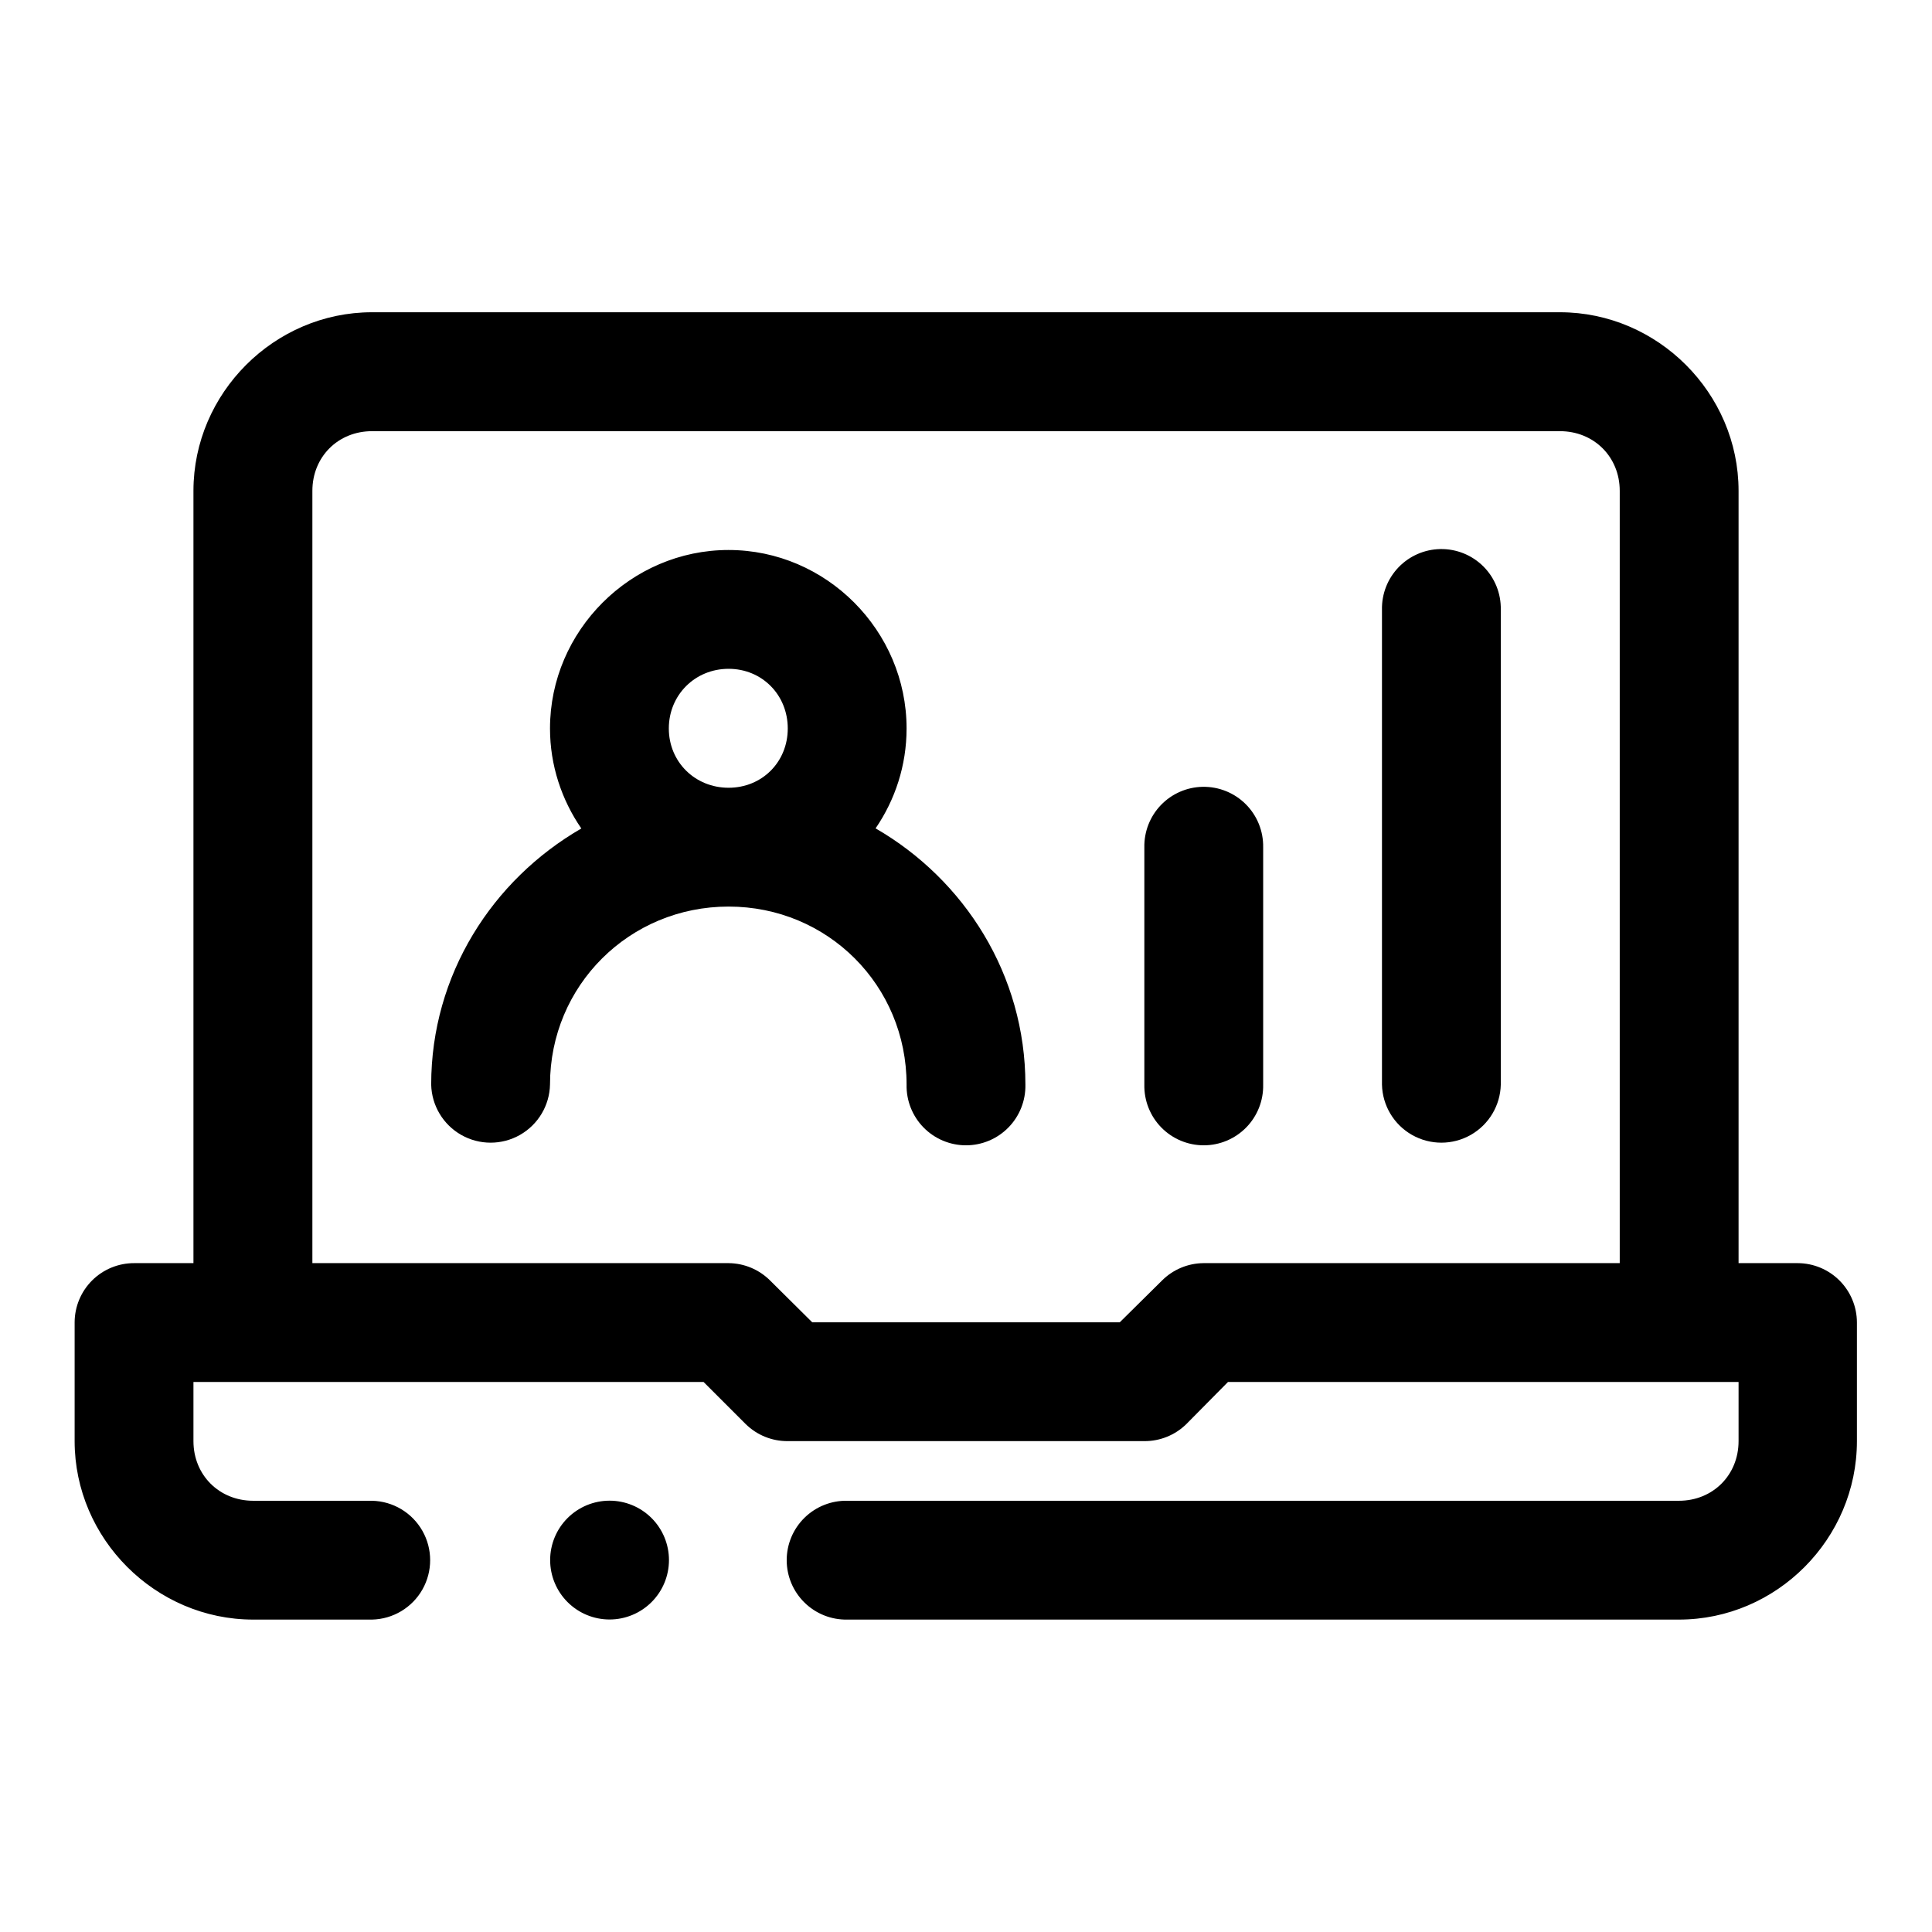
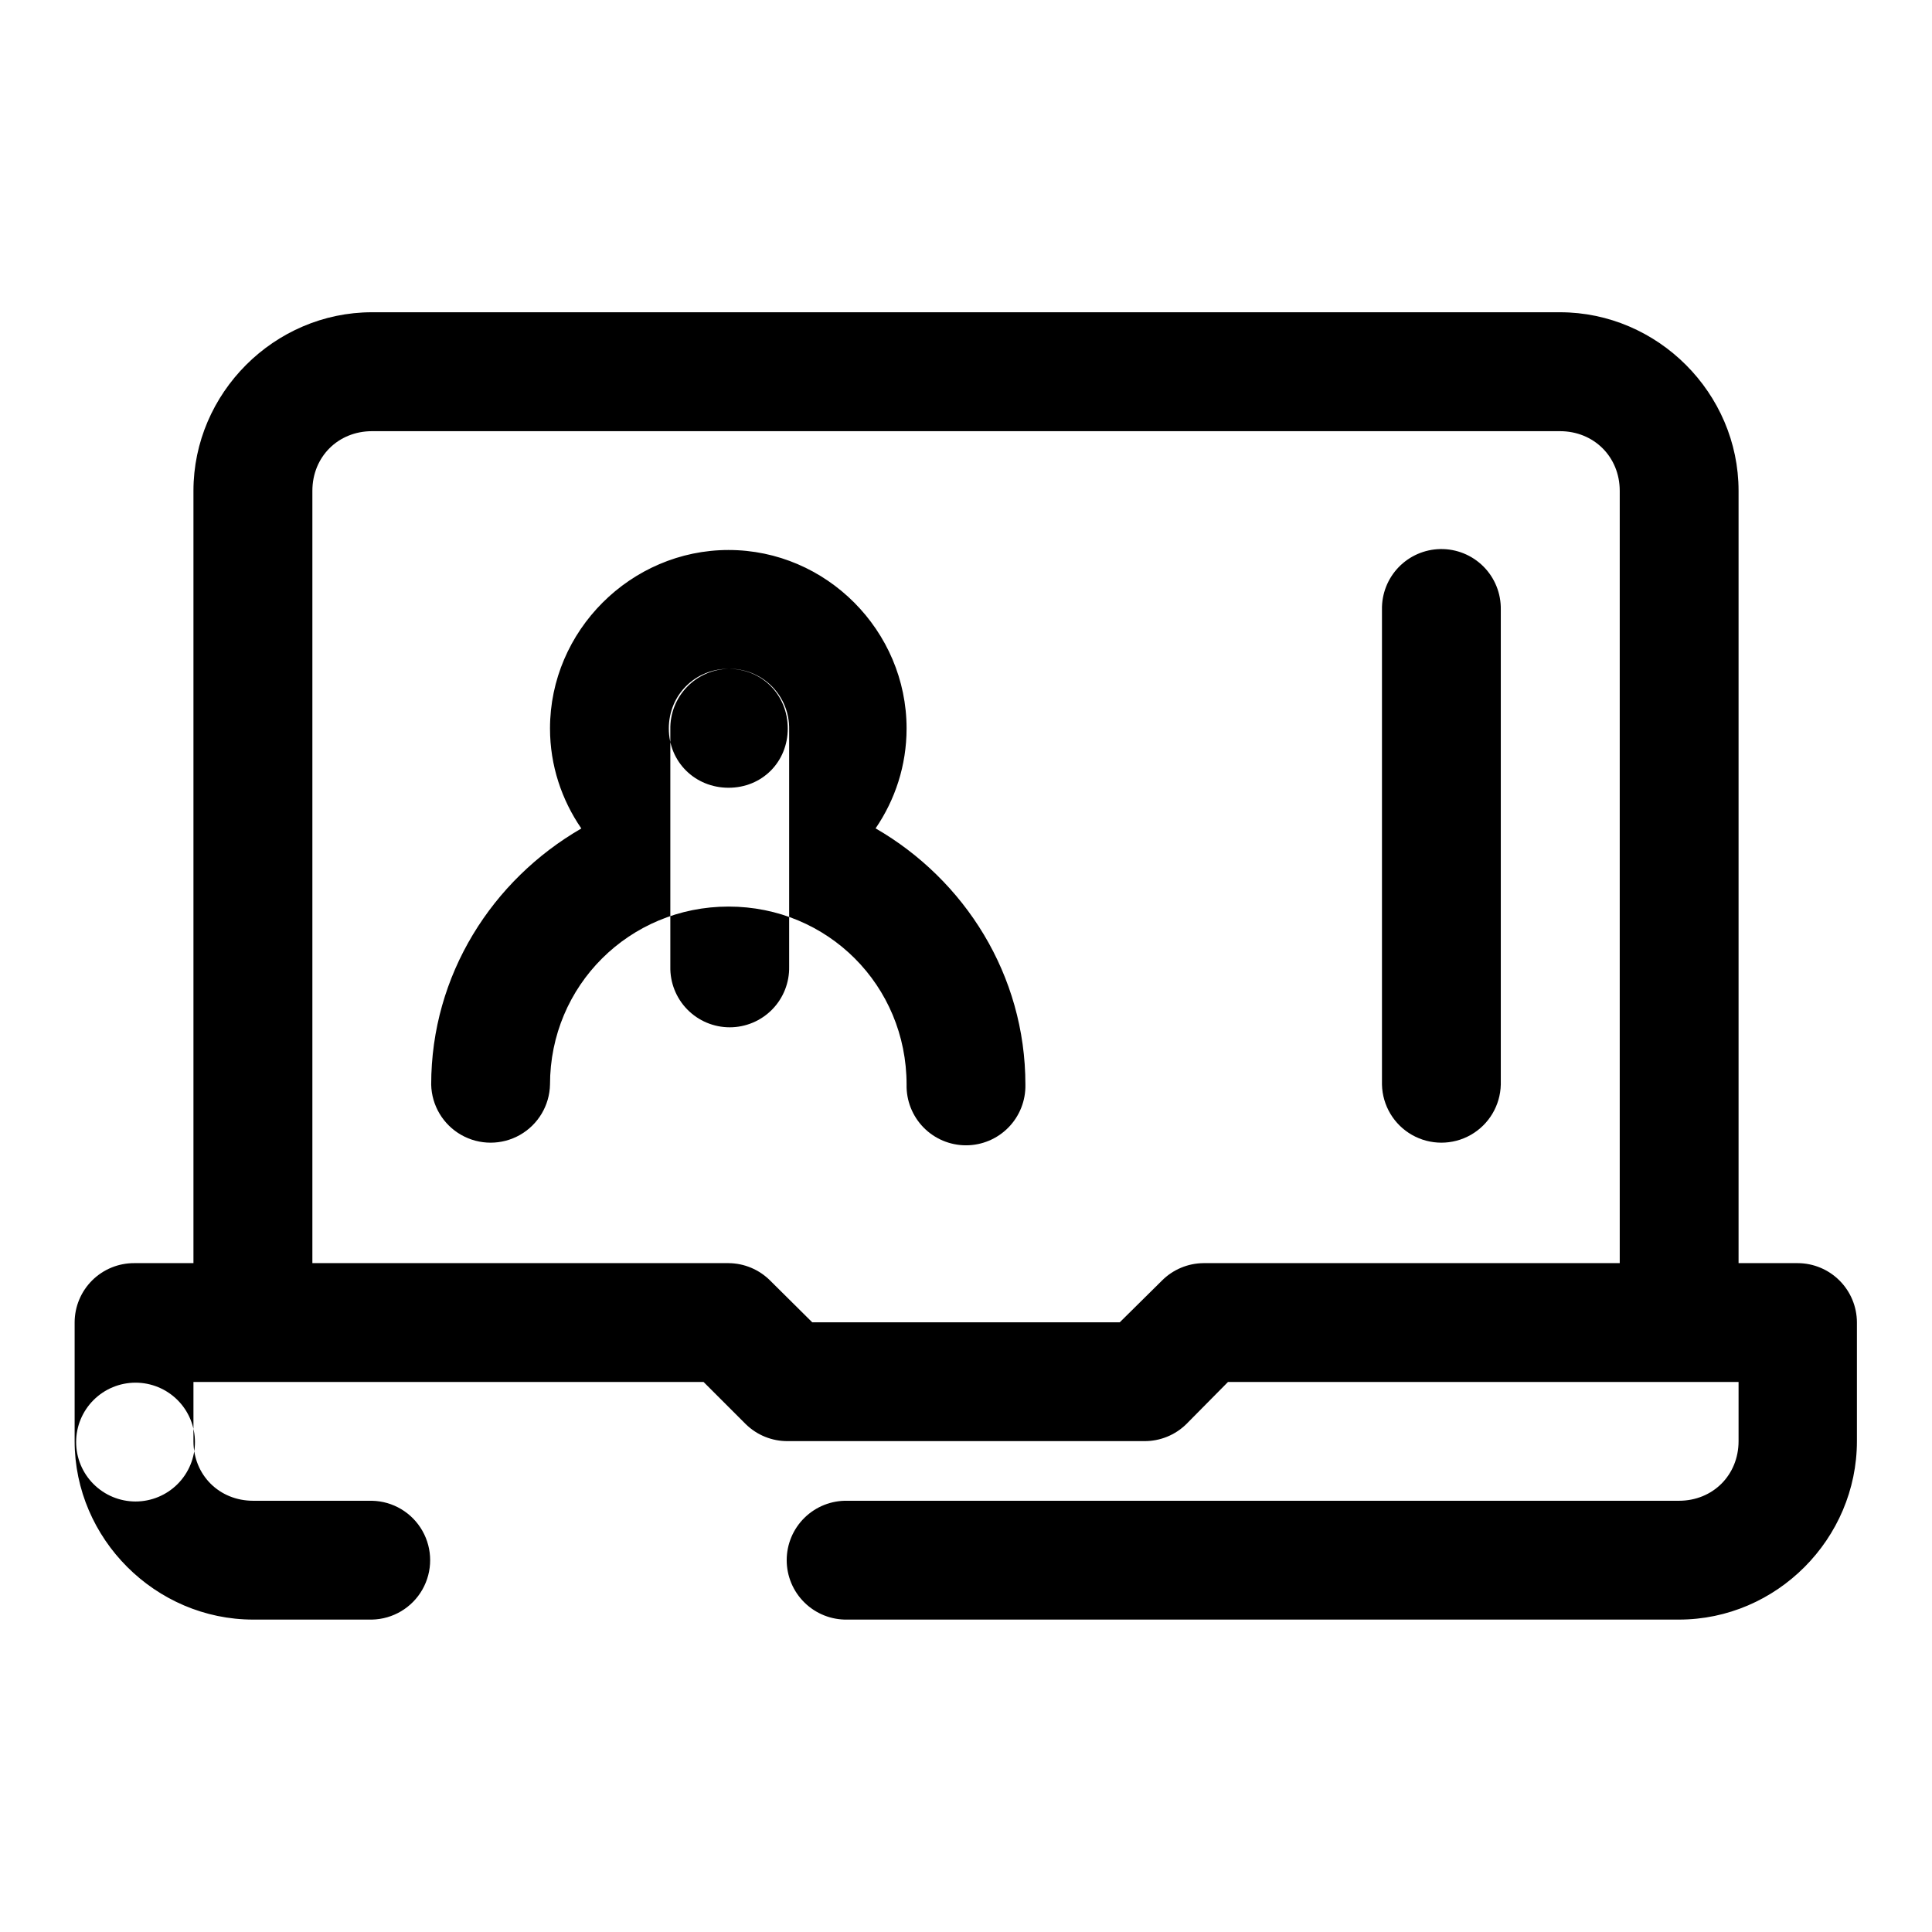
<svg xmlns="http://www.w3.org/2000/svg" fill="#000000" width="800px" height="800px" version="1.1" viewBox="144 144 512 512">
-   <path d="m242.59 226.75c-25.895 0-47.324 21.43-47.324 47.324v204.67h-15.684c-4.176-0.016-8.188 1.625-11.152 4.566-2.961 2.941-4.637 6.941-4.652 11.117v31.488c0 25.895 21.43 47.293 47.324 47.293h31.488c5.543-0.121 10.617-3.148 13.352-7.969 2.738-4.824 2.738-10.73 0-15.551-2.734-4.824-7.809-7.852-13.352-7.969h-31.488c-8.996 0-15.836-6.812-15.836-15.805v-15.684h135.18l11.164 11.16c2.973 2.93 6.988 4.555 11.16 4.523h94.496c4.16 0.023 8.164-1.602 11.133-4.523l11.039-11.16h135.3v15.684c0 8.992-6.812 15.805-15.809 15.805h-220.36c-4.234-0.094-8.324 1.527-11.352 4.488-3.027 2.961-4.734 7.019-4.734 11.254 0 4.238 1.707 8.293 4.734 11.254 3.027 2.965 7.117 4.582 11.352 4.492h220.36c25.895 0 47.172-21.398 47.172-47.293v-31.488c-0.016-4.156-1.676-8.137-4.613-11.074s-6.914-4.594-11.07-4.609h-15.68v-204.67c0-25.895-21.43-47.324-47.324-47.324zm0 31.516h314.82c8.992 0 15.836 6.812 15.836 15.809v204.67h-110.3c-4.148 0.031-8.117 1.703-11.039 4.644l-11.164 11.039h-81.488l-11.129-11.039c-2.926-2.941-6.894-4.613-11.043-4.644h-110.3v-204.67c0-8.996 6.809-15.809 15.805-15.809zm283.11 31.242c-4.18 0.074-8.16 1.809-11.062 4.82-2.898 3.012-4.484 7.051-4.402 11.234v125.86c0.121 5.543 3.148 10.609 7.969 13.348 4.824 2.734 10.727 2.734 15.547 0 4.82-2.738 7.848-7.805 7.973-13.348v-125.86c0.082-4.277-1.578-8.406-4.598-11.434-3.023-3.027-7.148-4.695-11.426-4.621zm-188.62 0.246c-25.898 0-47.324 21.395-47.324 47.297 0 9.797 3.094 18.93 8.305 26.504-23.609 13.629-39.793 38.812-39.793 67.867 0.125 5.543 3.152 10.609 7.973 13.348 4.82 2.734 10.727 2.734 15.547 0 4.82-2.738 7.848-7.805 7.969-13.348 0-26.273 21.055-47.172 47.324-47.172 26.273 0 47.172 20.898 47.172 47.172-0.094 4.234 1.523 8.332 4.484 11.359 2.965 3.031 7.023 4.738 11.262 4.738 4.234 0 8.293-1.707 11.258-4.738 2.961-3.027 4.578-7.125 4.484-11.359 0-29.062-16.117-54.273-39.699-67.898 5.176-7.566 8.211-16.691 8.211-26.473 0-25.902-21.27-47.297-47.172-47.297zm0 31.488c8.883 0 15.684 6.926 15.684 15.809 0 8.879-6.801 15.711-15.684 15.711-8.879 0-15.836-6.832-15.836-15.711 0-8.883 6.957-15.809 15.836-15.809zm125.62 31.273c-4.176 0.082-8.148 1.82-11.043 4.828-2.894 3.012-4.477 7.047-4.394 11.223v62.855c-0.094 4.234 1.523 8.332 4.484 11.359 2.965 3.031 7.023 4.738 11.258 4.738 4.238 0 8.297-1.707 11.262-4.738 2.961-3.027 4.578-7.125 4.484-11.359v-62.855c0.082-4.281-1.582-8.414-4.609-11.441s-7.16-4.691-11.441-4.609zm-157.16 189.18c-4.176 0-8.18 1.66-11.133 4.609-2.953 2.953-4.613 6.957-4.613 11.133s1.66 8.18 4.613 11.133c2.953 2.953 6.957 4.613 11.133 4.613 4.176 0 8.18-1.66 11.133-4.613 2.953-2.953 4.609-6.957 4.609-11.133s-1.656-8.18-4.609-11.133c-2.953-2.949-6.957-4.609-11.133-4.609z" fill-rule="evenodd" />
+   <path d="m242.59 226.75c-25.895 0-47.324 21.43-47.324 47.324v204.67h-15.684c-4.176-0.016-8.188 1.625-11.152 4.566-2.961 2.941-4.637 6.941-4.652 11.117v31.488c0 25.895 21.43 47.293 47.324 47.293h31.488c5.543-0.121 10.617-3.148 13.352-7.969 2.738-4.824 2.738-10.73 0-15.551-2.734-4.824-7.809-7.852-13.352-7.969h-31.488c-8.996 0-15.836-6.812-15.836-15.805v-15.684h135.18l11.164 11.16c2.973 2.93 6.988 4.555 11.16 4.523h94.496c4.16 0.023 8.164-1.602 11.133-4.523l11.039-11.16h135.3v15.684c0 8.992-6.812 15.805-15.809 15.805h-220.36c-4.234-0.094-8.324 1.527-11.352 4.488-3.027 2.961-4.734 7.019-4.734 11.254 0 4.238 1.707 8.293 4.734 11.254 3.027 2.965 7.117 4.582 11.352 4.492h220.36c25.895 0 47.172-21.398 47.172-47.293v-31.488c-0.016-4.156-1.676-8.137-4.613-11.074s-6.914-4.594-11.07-4.609h-15.68v-204.67c0-25.895-21.43-47.324-47.324-47.324zm0 31.516h314.82c8.992 0 15.836 6.812 15.836 15.809v204.67h-110.3c-4.148 0.031-8.117 1.703-11.039 4.644l-11.164 11.039h-81.488l-11.129-11.039c-2.926-2.941-6.894-4.613-11.043-4.644h-110.3v-204.67c0-8.996 6.809-15.809 15.805-15.809zm283.11 31.242c-4.18 0.074-8.16 1.809-11.062 4.82-2.898 3.012-4.484 7.051-4.402 11.234v125.86c0.121 5.543 3.148 10.609 7.969 13.348 4.824 2.734 10.727 2.734 15.547 0 4.82-2.738 7.848-7.805 7.973-13.348v-125.86c0.082-4.277-1.578-8.406-4.598-11.434-3.023-3.027-7.148-4.695-11.426-4.621zm-188.62 0.246c-25.898 0-47.324 21.395-47.324 47.297 0 9.797 3.094 18.93 8.305 26.504-23.609 13.629-39.793 38.812-39.793 67.867 0.125 5.543 3.152 10.609 7.973 13.348 4.82 2.734 10.727 2.734 15.547 0 4.82-2.738 7.848-7.805 7.969-13.348 0-26.273 21.055-47.172 47.324-47.172 26.273 0 47.172 20.898 47.172 47.172-0.094 4.234 1.523 8.332 4.484 11.359 2.965 3.031 7.023 4.738 11.262 4.738 4.234 0 8.293-1.707 11.258-4.738 2.961-3.027 4.578-7.125 4.484-11.359 0-29.062-16.117-54.273-39.699-67.898 5.176-7.566 8.211-16.691 8.211-26.473 0-25.902-21.27-47.297-47.172-47.297zm0 31.488c8.883 0 15.684 6.926 15.684 15.809 0 8.879-6.801 15.711-15.684 15.711-8.879 0-15.836-6.832-15.836-15.711 0-8.883 6.957-15.809 15.836-15.809zc-4.176 0.082-8.148 1.82-11.043 4.828-2.894 3.012-4.477 7.047-4.394 11.223v62.855c-0.094 4.234 1.523 8.332 4.484 11.359 2.965 3.031 7.023 4.738 11.258 4.738 4.238 0 8.297-1.707 11.262-4.738 2.961-3.027 4.578-7.125 4.484-11.359v-62.855c0.082-4.281-1.582-8.414-4.609-11.441s-7.16-4.691-11.441-4.609zm-157.16 189.18c-4.176 0-8.18 1.66-11.133 4.609-2.953 2.953-4.613 6.957-4.613 11.133s1.66 8.18 4.613 11.133c2.953 2.953 6.957 4.613 11.133 4.613 4.176 0 8.18-1.66 11.133-4.613 2.953-2.953 4.609-6.957 4.609-11.133s-1.656-8.18-4.609-11.133c-2.953-2.949-6.957-4.609-11.133-4.609z" fill-rule="evenodd" />
</svg>